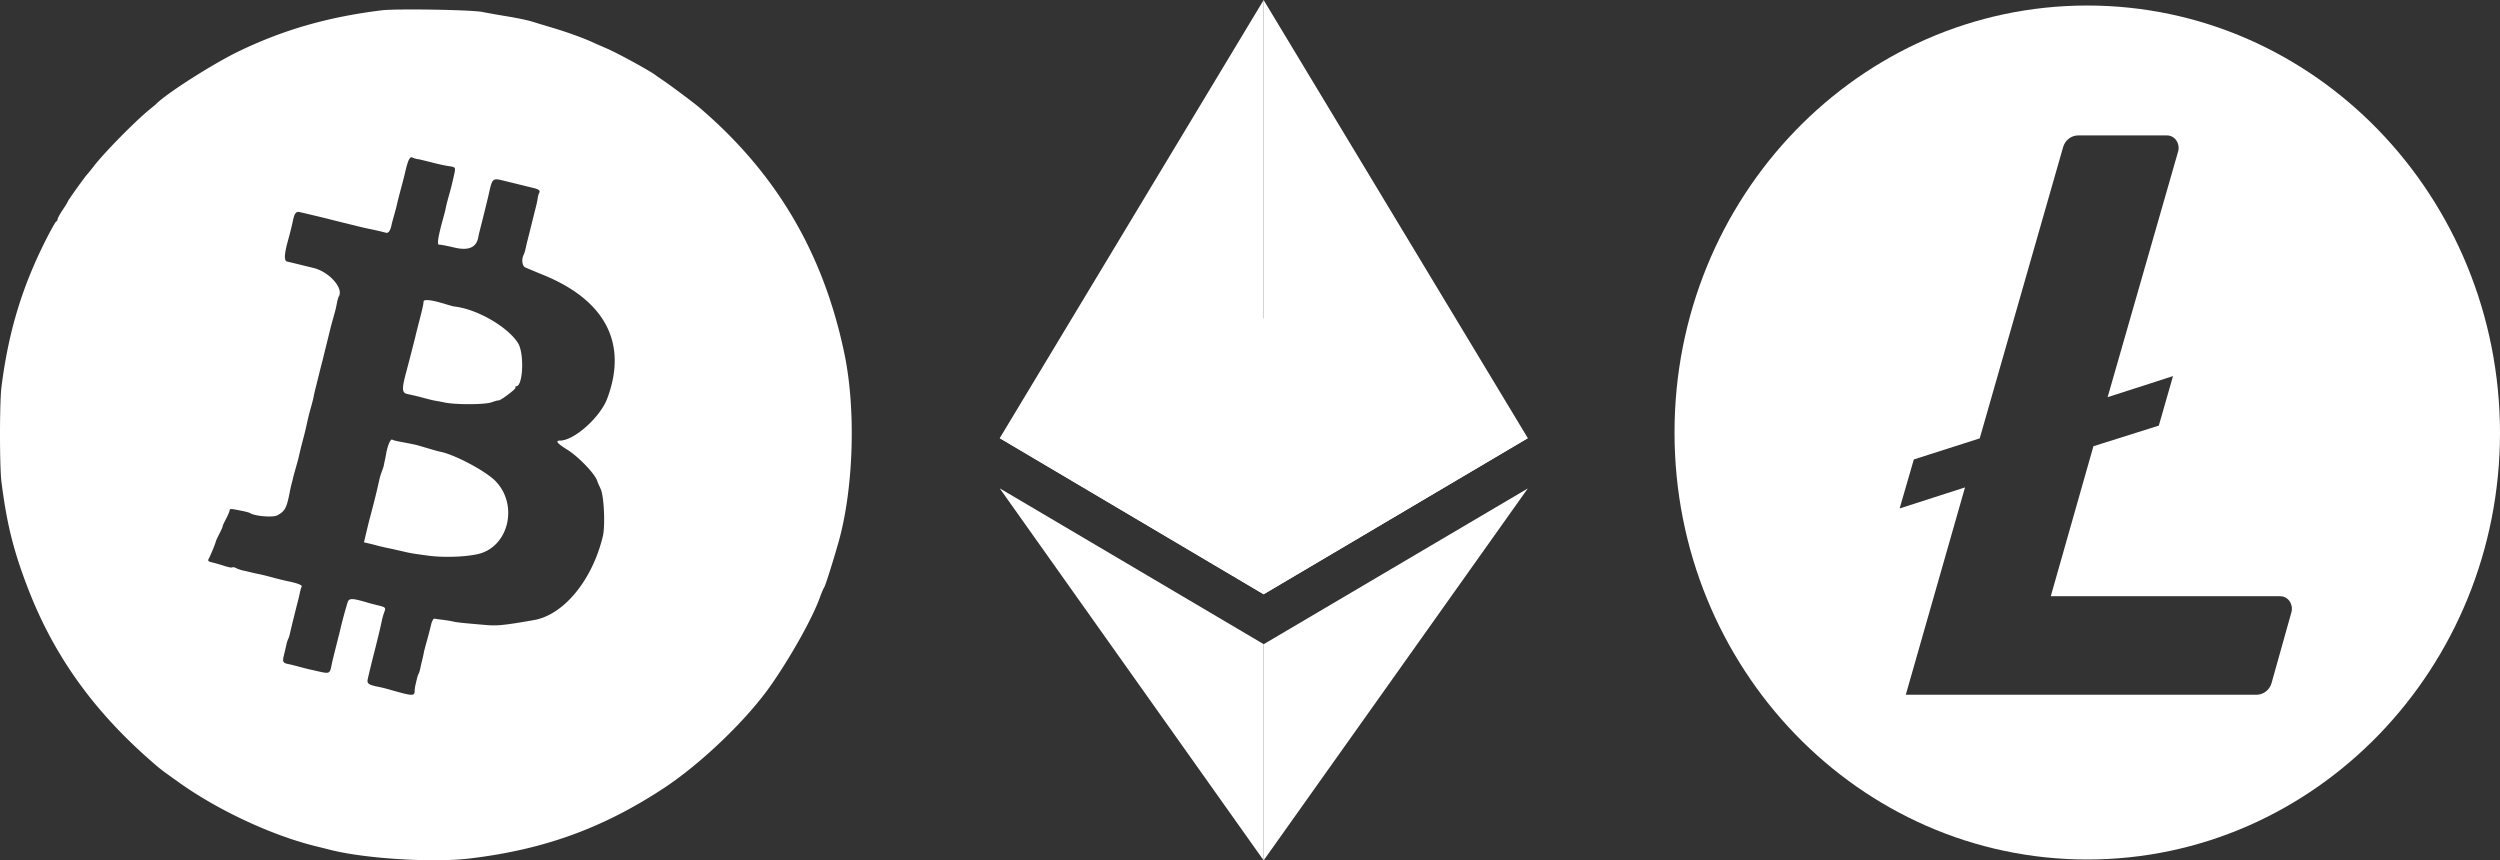
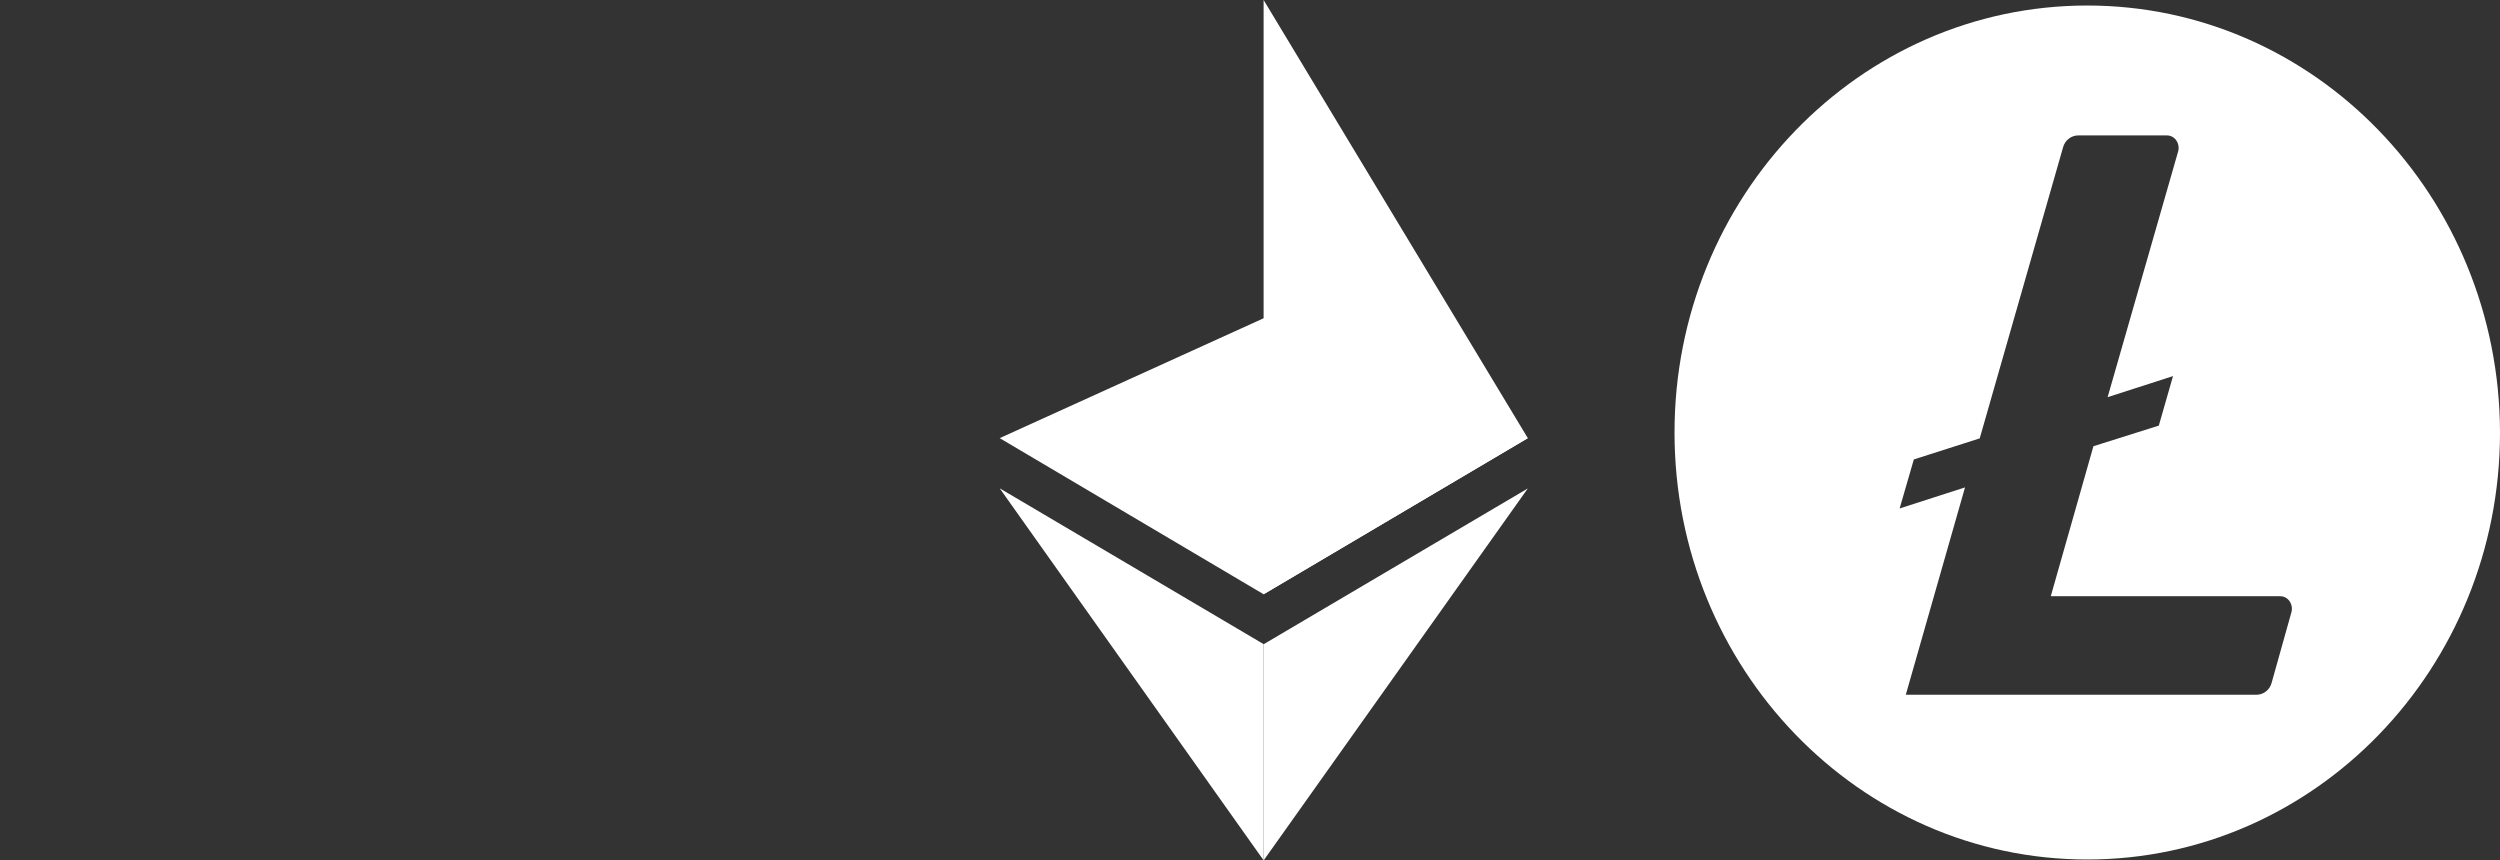
<svg xmlns="http://www.w3.org/2000/svg" fill="white" data-name="Layer 2" viewBox="0 0 506.98 174.48" class="logo d-block m-auto w-100">
  <rect x="0" y="0" width="506.98" height="174.48" fill="#333333" stroke="none" />
  <g data-name="Layer 1">
    <g data-name="Layer 2">
      <g data-name="Layer 1-2">
        <path class="cls-3" d="m256.25 64.54-53.52 24.31 53.52 31.66 53.58-31.66-53.58-24.31Z" />
-         <path class="cls-2" d="m202.74 88.85 53.52 31.66V0l-53.52 88.85Z" />
        <path class="cls-1" d="M256.25 0v120.51l53.58-31.66L256.25 0Z" />
        <path class="cls-2" d="m202.74 99.04 53.52 75.44v-43.85l-53.52-31.6Z" />
        <path class="cls-1" d="M256.25 130.64v43.85l53.58-75.44-53.58 31.6Z" />
      </g>
    </g>
-     <path class="cls-4" d="M77.34 2.1c-10.9 1.35-20.05 3.99-29.13 8.41-5.21 2.54-14.53 8.5-16.55 10.58-.1.1-.72.62-1.38 1.16-2.86 2.32-9.14 8.71-11.2 11.38-.57.74-1.19 1.51-1.39 1.72-.56.61-3.95 5.35-3.95 5.53 0 .09-.47.85-1.03 1.69-.57.84-1.03 1.69-1.03 1.88s-.13.41-.28.47c-.16.06-1.14 1.82-2.19 3.91C4.43 58.32 1.7 67.38.3 78.47c-.4 3.12-.4 16.18 0 19.3 1.07 8.44 2.44 13.95 5.37 21.54 5.3 13.75 13.44 25.08 25.52 35.5 1.45 1.25 1.68 1.43 5.14 3.89 7.82 5.58 18.69 10.66 27.49 12.85 1.18.29 2.72.68 3.41.85 6.9 1.73 20.57 2.57 27.86 1.71 15.08-1.78 27.06-6.1 39.43-14.22 7.56-4.96 16.81-13.81 21.7-20.77 4.09-5.82 8.5-13.69 10.03-17.92.34-.95.74-1.88.88-2.07.24-.33 1.75-5.09 2.9-9.13 3.07-10.84 3.58-26.88 1.21-38.26-4.25-20.42-13.82-36.65-29.47-49.98-1.09-.93-6.08-4.66-7.38-5.51-.43-.29-1.11-.76-1.52-1.06-1.23-.92-7.67-4.43-9.78-5.34-1.09-.47-2.3-1-2.67-1.17-1.92-.89-5.15-2.07-7.93-2.91-1.71-.51-3.82-1.15-4.69-1.42-.88-.27-3.05-.72-4.83-1.01-1.78-.29-4.09-.7-5.13-.91-2.24-.45-17.53-.7-20.51-.33m7.43 30.16c.46.1 1.77.42 2.91.71s2.6.62 3.26.71c1.55.23 1.52.18 1.08 2.11-.5 2.17-.56 2.42-1.08 4.25-.24.85-.47 1.78-.52 2.07-.05.28-.18.83-.28 1.21-1.35 4.81-1.61 6.48-.99 6.31.14-.04 1.5.22 3.02.58q4.25 1.01 4.82-2.06c.07-.38.21-1 .31-1.38.3-1.13 1.46-5.82 1.73-6.98.88-3.89.7-3.75 3.74-2.99.33.08.87.21 1.21.29.33.08 1.3.32 2.15.53.85.21 1.82.45 2.16.53.94.22 1.32.54 1.09.91-.12.19-.26.68-.32 1.1s-.2 1.1-.31 1.53c-.11.43-.26 1.05-.35 1.38-.22.92-1.23 5-1.44 5.77-.1.38-.25 1.06-.35 1.52-.1.46-.29 1.08-.44 1.38-.42.87-.26 2.17.3 2.46.28.14 1.91.83 3.62 1.52 12.7 5.15 17.27 13.94 13.05 25.12-1.45 3.83-6.71 8.51-9.57 8.51-1.02 0-.55.59 1.44 1.82 2.35 1.45 5.83 5.1 6.14 6.46.02.1.33.79.68 1.55.67 1.44.94 7.48.43 9.58-2.15 8.91-7.92 15.93-13.98 16.99-5.82 1.02-7.41 1.19-9.56 1.01-4.44-.37-6.2-.55-6.72-.7-.29-.08-1.19-.23-2-.34-.82-.1-1.66-.22-1.87-.26-.21-.05-.51.46-.68 1.13-.44 1.82-.52 2.12-.99 3.79-.24.85-.48 1.78-.52 2.07-.05.28-.19.9-.31 1.38-.12.48-.3 1.24-.39 1.7s-.25.96-.35 1.12-.25.63-.35 1.06c-.1.43-.23 1.01-.3 1.29-.07.29-.14.85-.15 1.26-.03.9-.56.87-4.51-.25-1.75-.5-1.9-.53-3.1-.78-1.67-.34-2.07-.63-1.92-1.39.12-.62.87-3.71 1.39-5.74.68-2.65 1.28-5.17 1.44-6 .1-.55.33-1.39.51-1.86.39-1.04.35-1.08-1.3-1.49-.73-.18-1.55-.39-1.84-.48-3.57-1.05-4.01-1.04-4.33.09-.14.52-.31 1.1-.37 1.29-.21.7-.85 3.12-1 3.82-.08.39-.48 1.94-.86 3.45s-.78 3.12-.88 3.59c-.44 2.23-.36 2.19-3.16 1.55-.43-.1-1.05-.24-1.38-.31-.33-.07-1.3-.32-2.15-.55-.85-.23-1.82-.47-2.15-.53-1.1-.21-1.23-.47-.9-1.79.18-.71.4-1.67.5-2.13.1-.46.26-.96.35-1.12s.24-.59.33-.97c.21-.97 1.19-4.96 1.74-7.07.1-.38.25-1.07.35-1.53.1-.46.24-.95.33-1.09.19-.31-.85-.71-3.07-1.16-.54-.11-1.86-.44-2.93-.73s-2.26-.58-2.64-.65c-.38-.07-1.08-.22-1.55-.34-.47-.12-1.23-.3-1.69-.39-.45-.1-1.09-.31-1.42-.49s-.67-.24-.76-.14c-.1.1-.85-.05-1.68-.32s-1.94-.59-2.46-.71c-.78-.18-.89-.32-.61-.81.34-.61 1.32-2.99 1.41-3.45.03-.14.37-.87.76-1.63.39-.76.66-1.38.6-1.38s.26-.7.71-1.55c.44-.85.78-1.68.73-1.83-.04-.15.35-.2.88-.1 2.02.37 2.98.6 3.26.77 1.02.63 4.63.92 5.52.45 1.56-.83 1.91-1.5 2.54-4.79.09-.47.26-1.25.39-1.72s.26-1.02.3-1.21c.04-.19.28-1.04.52-1.9.46-1.63.49-1.72.8-3.1.11-.47.36-1.48.56-2.24.39-1.48.61-2.35.85-3.45.08-.38.22-1 .31-1.38.08-.38.35-1.39.59-2.24.24-.85.47-1.78.52-2.07.05-.29.17-.83.26-1.21.1-.38.43-1.7.73-2.93s.63-2.51.72-2.84c.09-.33.22-.87.3-1.21.08-.33.4-1.61.7-2.84.31-1.23.61-2.47.68-2.76.07-.29.32-1.22.56-2.07.51-1.81.54-1.94.78-3.18.1-.52.26-1.08.36-1.24 1.03-1.67-1.93-5-5.13-5.79-.19-.05-.66-.16-1.03-.25-.38-.09-1.39-.34-2.24-.55-.85-.21-1.78-.43-2.07-.49-.65-.14-.61-1.43.14-4.17.5-1.82.78-2.94 1.03-4.14.32-1.49.64-1.89 1.35-1.73 1.42.32 5.23 1.23 5.83 1.39.33.09.87.23 1.21.31.33.08 1.61.4 2.84.7 2.74.68 3.42.84 4.31 1.02.89.17 2.59.57 3.33.77.52.14.92-.46 1.17-1.77.04-.19.27-1.04.51-1.89.24-.85.49-1.8.55-2.1.06-.3.35-1.46.65-2.59.59-2.21.78-2.92.99-3.85.62-2.67.99-3.38 1.59-3.01.12.07.59.21 1.05.31m1.11 28.88c-.02.54-.23 1.45-.95 4.25-.3 1.14-.61 2.39-.7 2.78-.15.66-1.39 5.49-1.72 6.69-1.09 4.01-1.08 4.75.12 5.01 1.6.35 2 .45 3.5.85.85.23 1.9.48 2.33.54.43.07 1.2.22 1.72.33 2.18.46 8.11.44 9.44-.03.74-.26 1.4-.44 1.46-.4.27.16 3.6-2.33 3.45-2.59-.09-.15-.03-.27.14-.27 1.4 0 1.67-6.74.35-8.79-2.17-3.37-8.44-6.94-13.03-7.41-.1-.01-.95-.25-1.9-.54-2.65-.81-4.19-.96-4.21-.43m-7.02 28.78c-.21.53-.44 1.36-.52 1.83a34.1 34.1 0 0 1-.32 1.64c-.1.43-.19.89-.21 1.03-.02.14-.19.65-.37 1.12-.31.81-.43 1.25-.8 2.93-.31 1.41-1.09 4.53-1.69 6.72-.08.28-.37 1.47-.65 2.64l-.5 2.12 1.08.25c.6.14 1.24.3 1.43.36.38.12 1.68.42 2.76.64.38.08 1.46.32 2.41.54 1.78.42 2.14.48 5.34.91 3.04.41 7.36.28 10.01-.3 6.27-1.36 8.38-9.94 3.65-14.81-1.99-2.05-8.29-5.4-11.24-5.97-.29-.05-1.45-.38-2.59-.72s-2.22-.65-2.41-.69c-.4-.09-1.96-.4-3.42-.67-.56-.11-1.14-.27-1.29-.37-.16-.1-.45.26-.66.79" />
    <path d="M423.28 1.12c-46.22 0-83.7 38.77-83.7 86.59s37.48 86.59 83.7 86.59 83.7-38.77 83.7-86.59c-.1-47.82-37.48-86.59-83.7-86.59m1.25 89.37-8.65 30.42h46.51c1.63 0 2.69 1.59 2.31 3.18l-4.04 14.41c-.38 1.39-1.63 2.39-3.07 2.39h-71.11l12.01-42.05-13.26 4.27 2.88-9.94 13.36-4.27 16.91-59.05c.38-1.39 1.63-2.39 3.07-2.39h17.97c1.63 0 2.69 1.59 2.31 3.18l-14.32 49.9 13.26-4.27-2.88 10.04-13.26 4.18Z" />
  </g>
</svg>